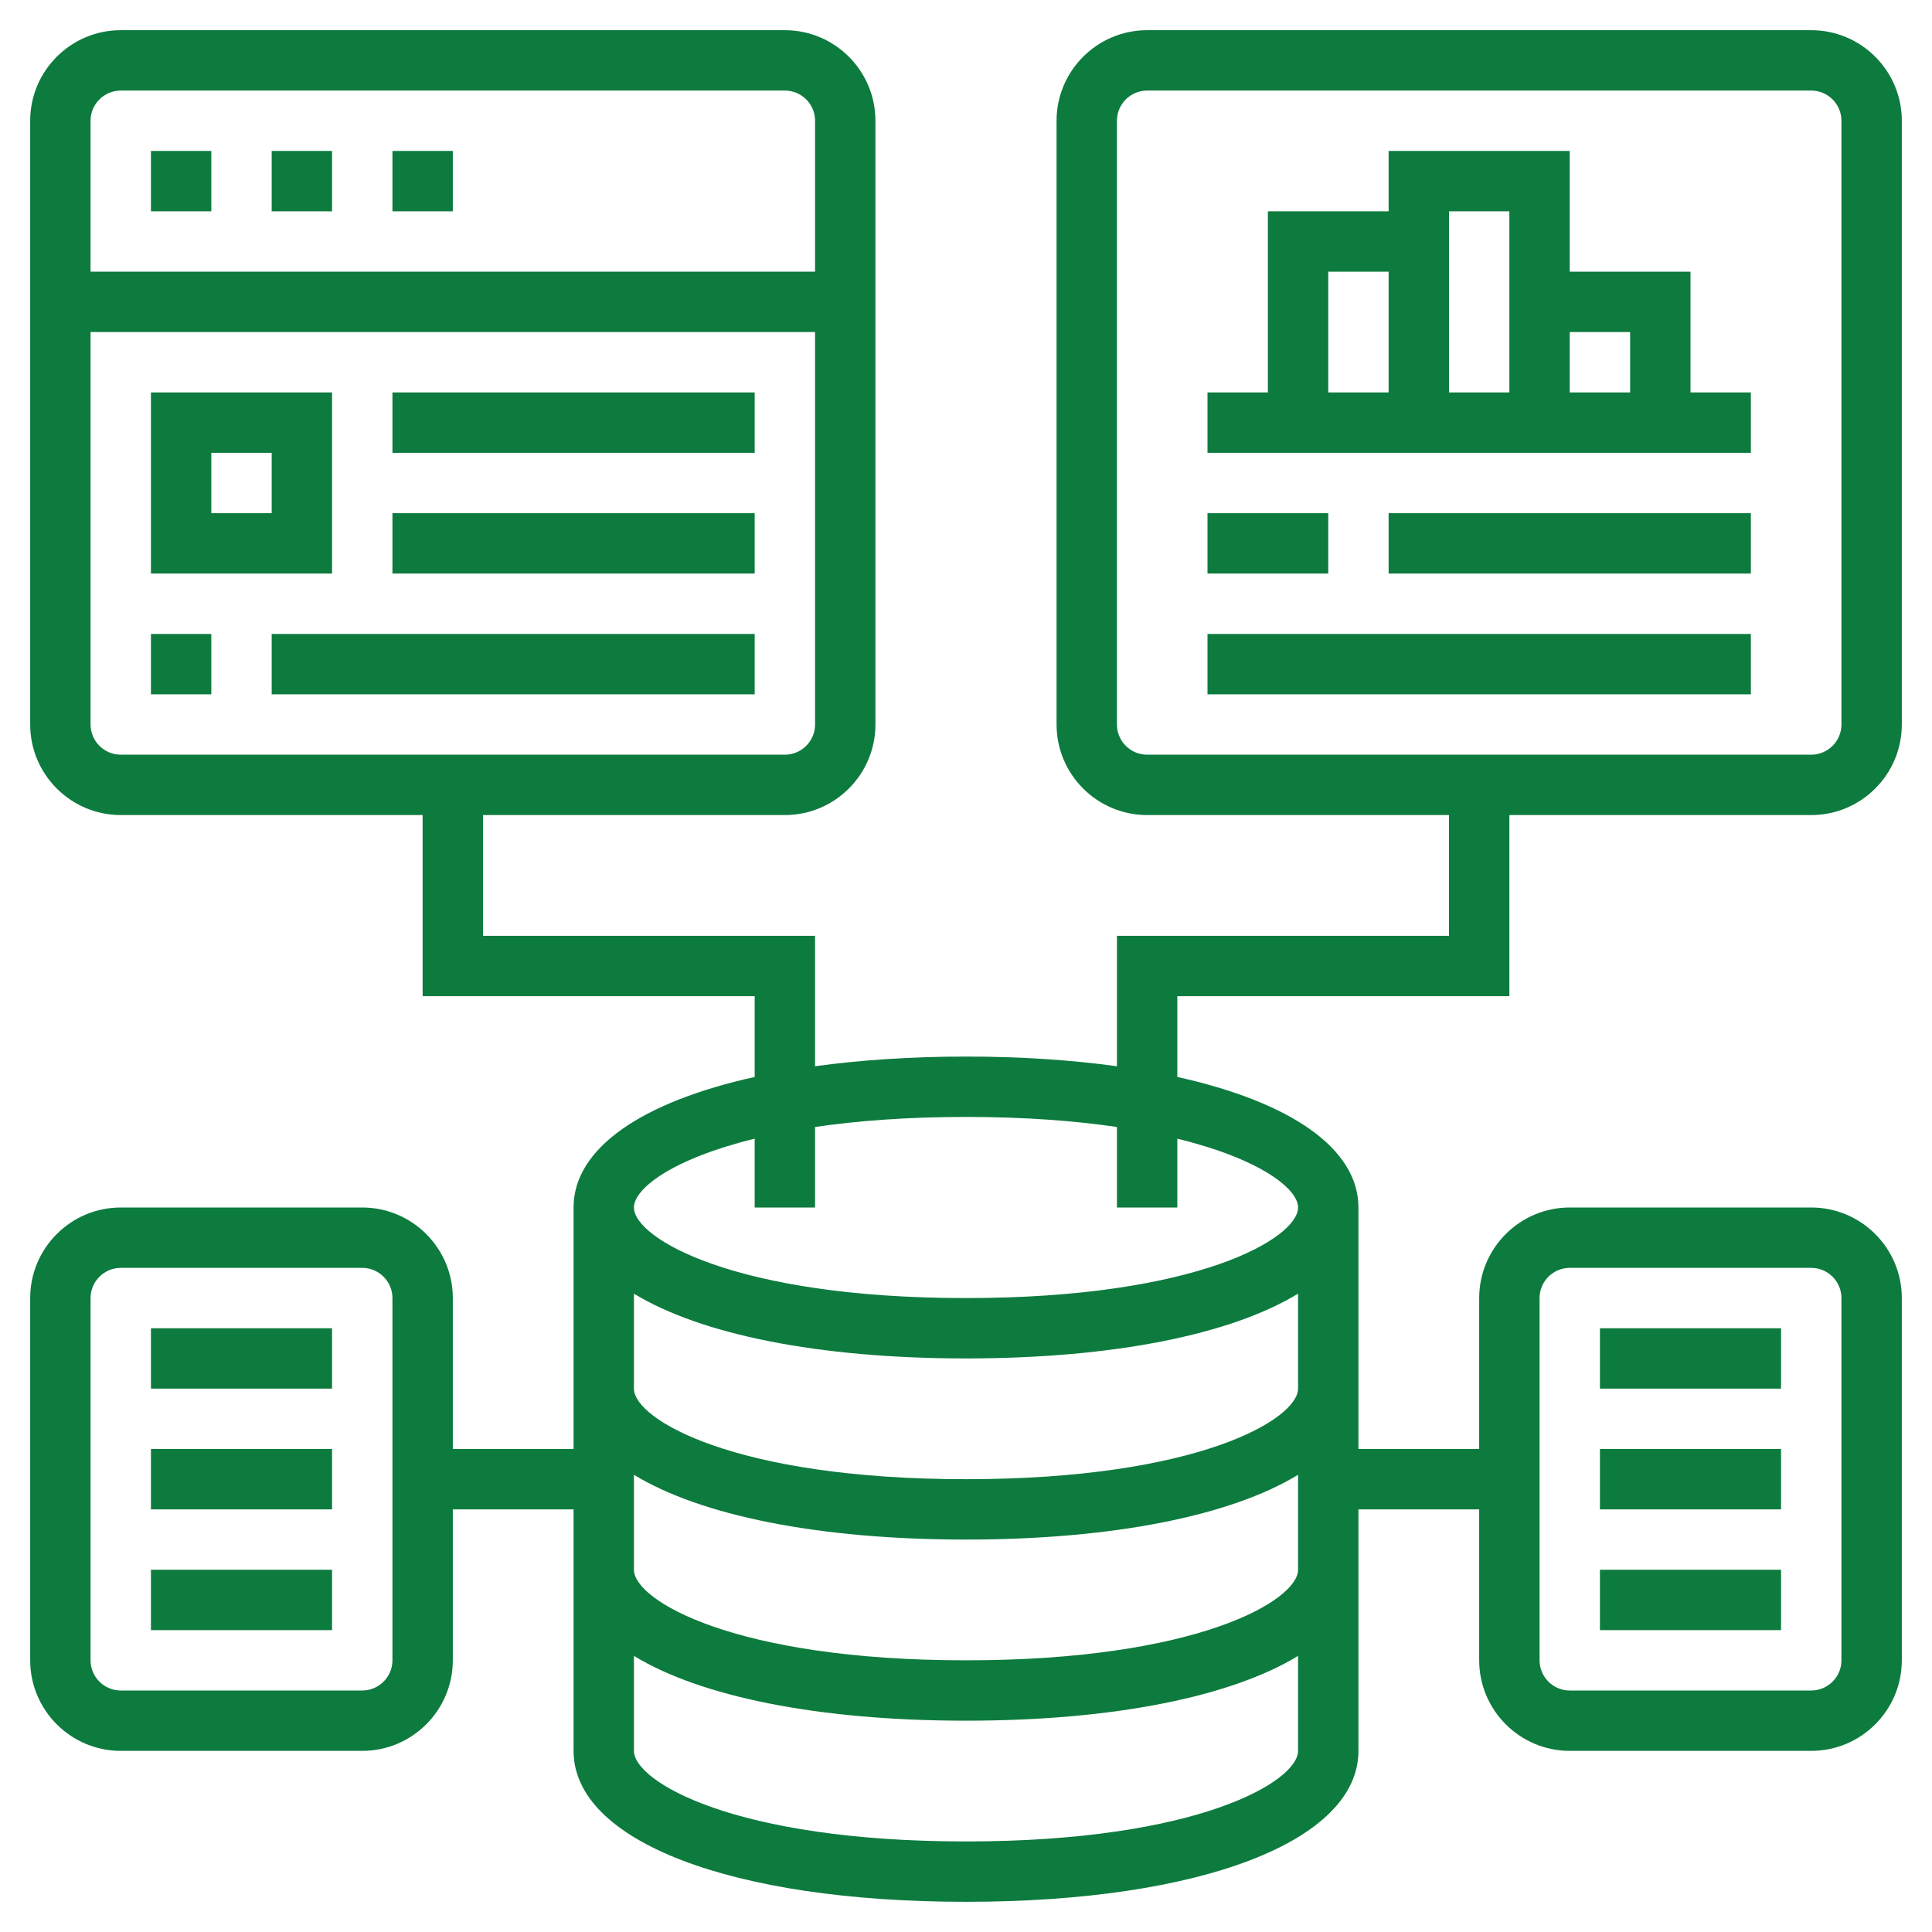
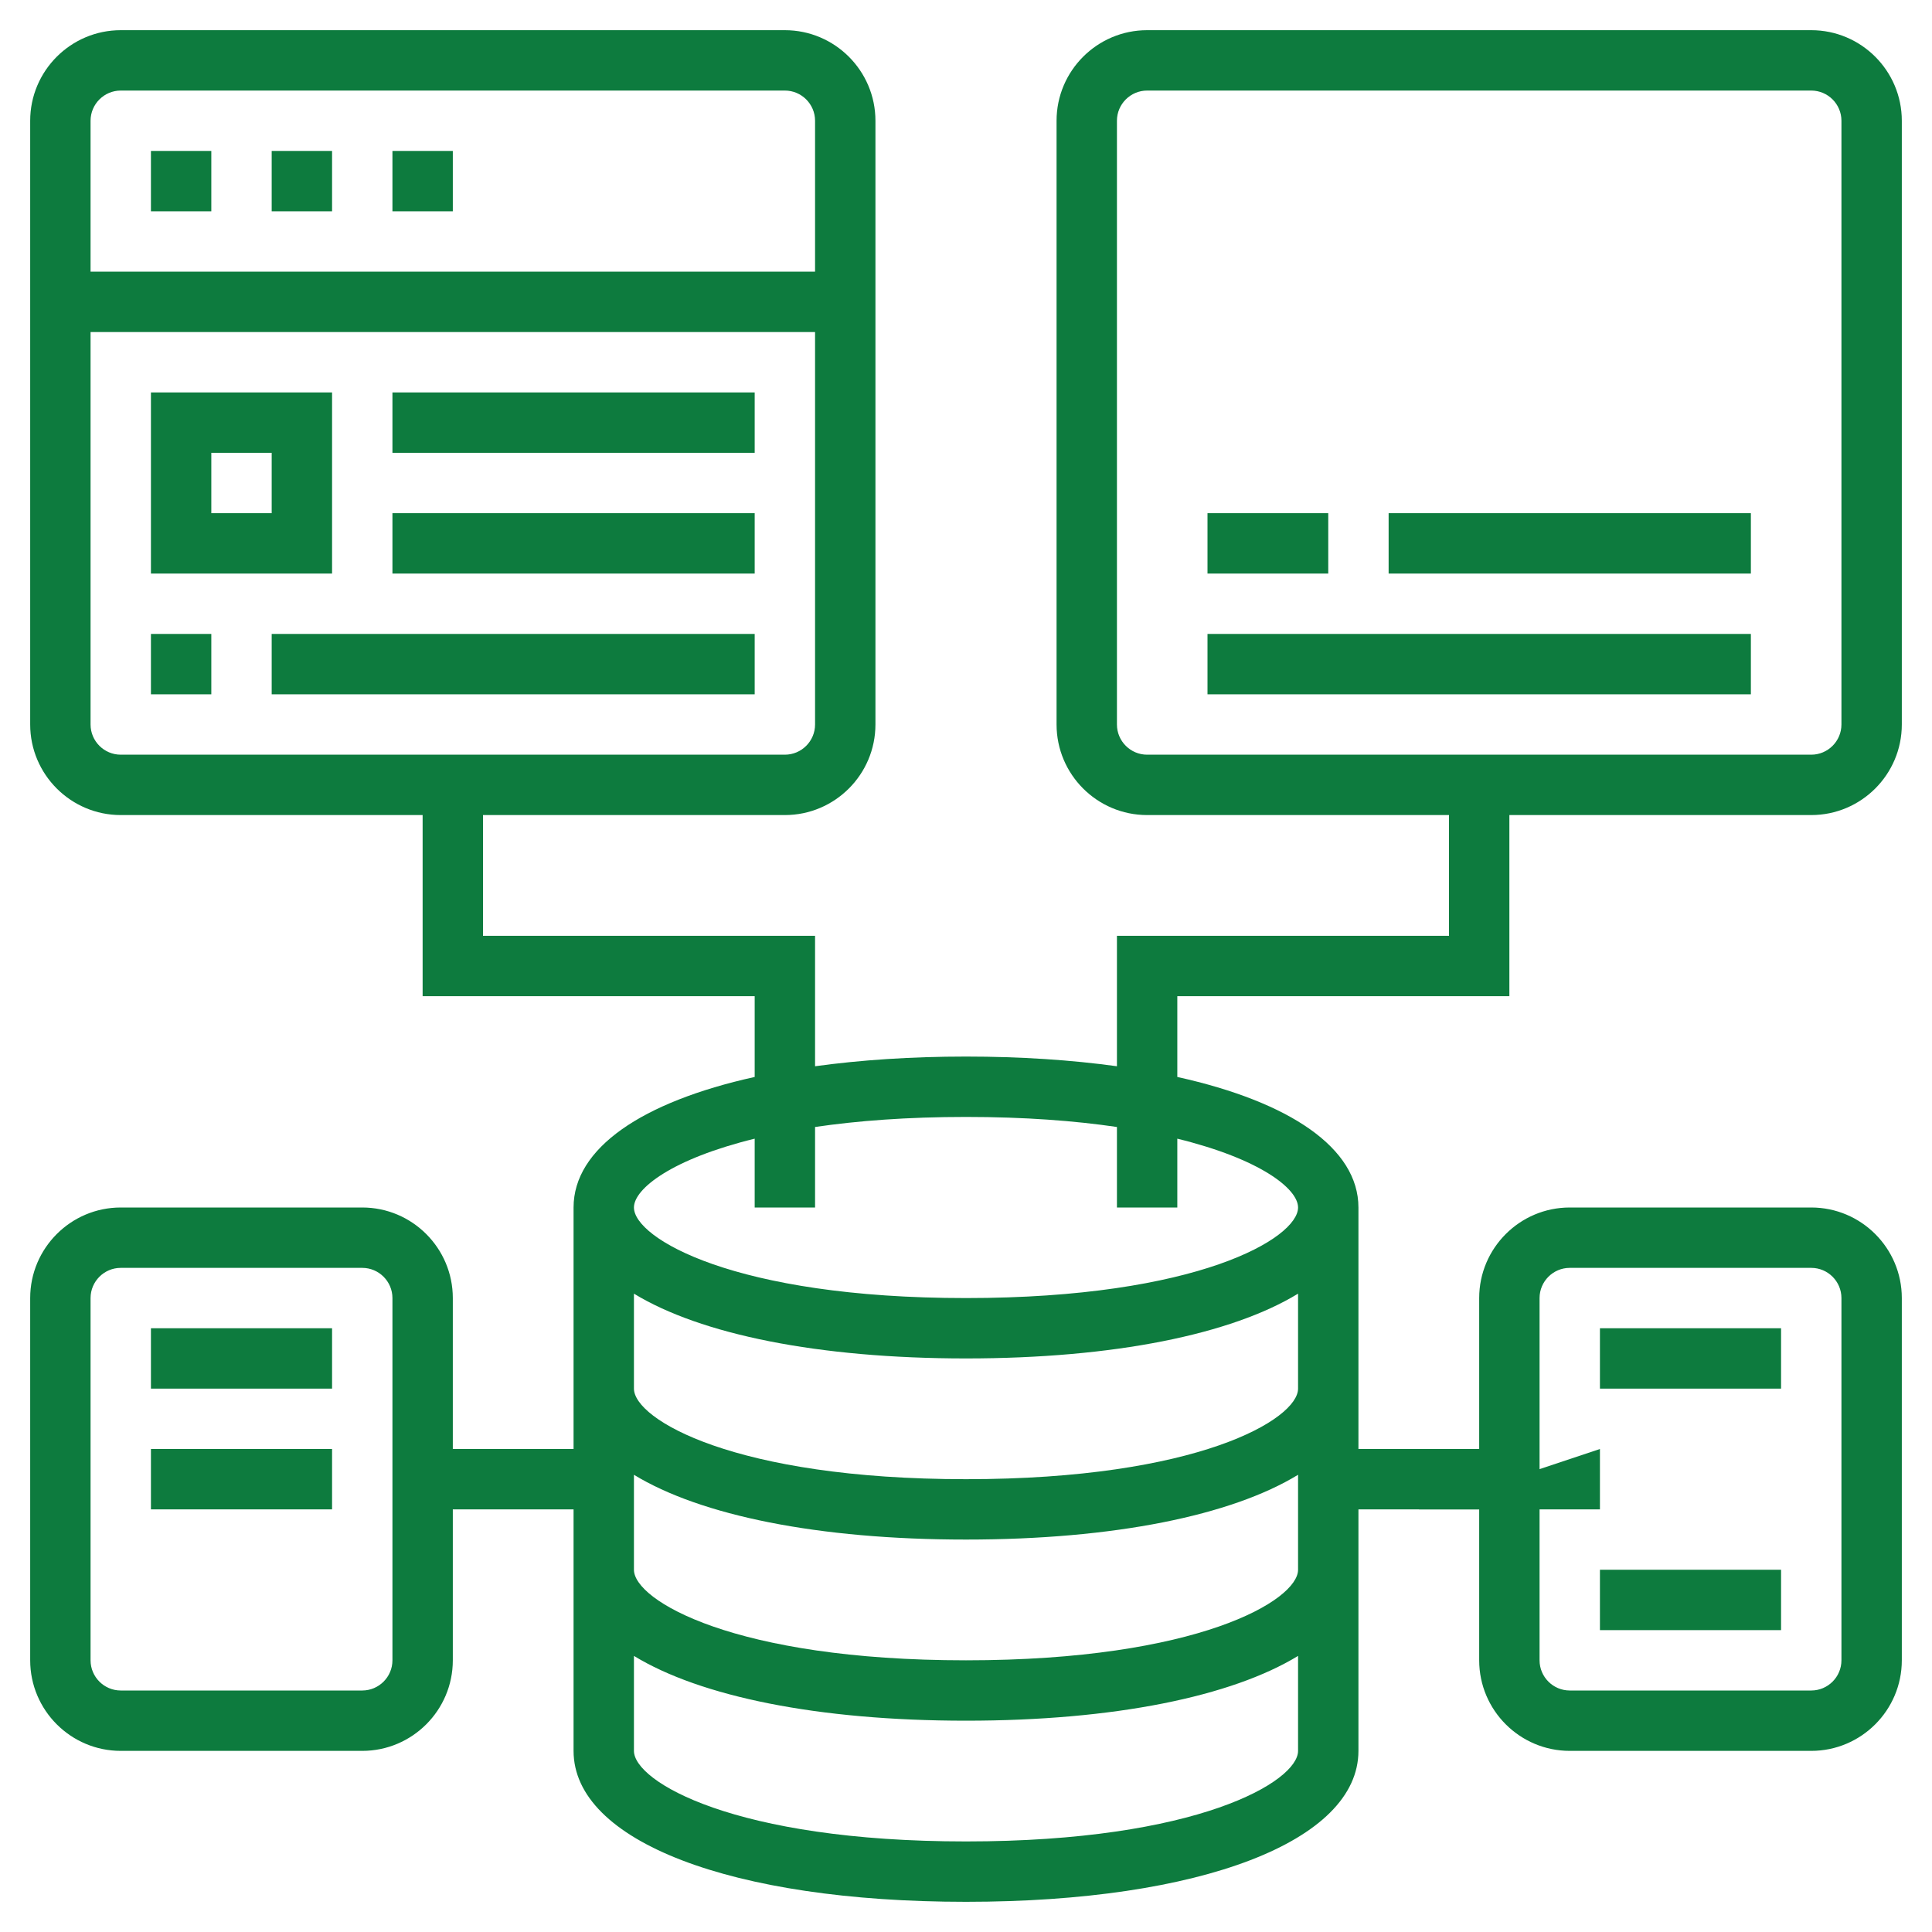
<svg xmlns="http://www.w3.org/2000/svg" version="1.1" width="512" height="512" x="0" y="0" viewBox="0 0 64 64" style="enable-background:new 0 0 512 512" xml:space="preserve" class="">
  <g>
    <g>
      <path d="m53 44h6v2h-6z" fill="#0d7b3e" data-original="#000000" class="" />
-       <path d="m53 48h6v2h-6z" fill="#0d7b3e" data-original="#000000" class="" />
+       <path d="m53 48v2h-6z" fill="#0d7b3e" data-original="#000000" class="" />
      <path d="m53 52h6v2h-6z" fill="#0d7b3e" data-original="#000000" class="" />
      <path d="m5 44h6v2h-6z" fill="#0d7b3e" data-original="#000000" class="" />
      <path d="m5 48h6v2h-6z" fill="#0d7b3e" data-original="#000000" class="" />
-       <path d="m5 52h6v2h-6z" fill="#0d7b3e" data-original="#000000" class="" />
-       <path d="m56 9h-4v-4h-6v2h-4v6h-2v2h18v-2h-2zm-2 2v2h-2v-2zm-4-4v2 4h-2v-6zm-6 2h2v4h-2z" fill="#0d7b3e" data-original="#000000" class="" />
      <path d="m40 17h4v2h-4z" fill="#0d7b3e" data-original="#000000" class="" />
      <path d="m46 17h12v2h-12z" fill="#0d7b3e" data-original="#000000" class="" />
      <path d="m40 21h18v2h-18z" fill="#0d7b3e" data-original="#000000" class="" />
      <path d="m13 5h2v2h-2z" fill="#0d7b3e" data-original="#000000" class="" />
      <path d="m5 5h2v2h-2z" fill="#0d7b3e" data-original="#000000" class="" />
      <path d="m9 5h2v2h-2z" fill="#0d7b3e" data-original="#000000" class="" />
      <path d="m11 13h-6v6h6zm-2 4h-2v-2h2z" fill="#0d7b3e" data-original="#000000" class="" />
      <path d="m13 13h12v2h-12z" fill="#0d7b3e" data-original="#000000" class="" />
      <path d="m13 17h12v2h-12z" fill="#0d7b3e" data-original="#000000" class="" />
      <path d="m5 21h2v2h-2z" fill="#0d7b3e" data-original="#000000" class="" />
      <path d="m9 21h16v2h-16z" fill="#0d7b3e" data-original="#000000" class="" />
      <path d="m50 33v-6h10c1.654 0 3-1.346 3-3v-20c0-1.654-1.346-3-3-3h-22c-1.654 0-3 1.346-3 3v20c0 1.654 1.346 3 3 3h10v4h-11v4.321c-1.506-.207-3.18-.321-5-.321s-3.494.114-5 .321v-4.321h-11v-4h10c1.654 0 3-1.346 3-3v-20c0-1.654-1.346-3-3-3h-22c-1.654 0-3 1.346-3 3v20c0 1.654 1.346 3 3 3h10v6h11v2.676c-3.742.827-6 2.362-6 4.324v8h-4v-5c0-1.654-1.346-3-3-3h-8c-1.654 0-3 1.346-3 3v12c0 1.654 1.346 3 3 3h8c1.654 0 3-1.346 3-3v-5h4v8c0 2.991 5.224 5 13 5s13-2.009 13-5v-8h4v5c0 1.654 1.346 3 3 3h8c1.654 0 3-1.346 3-3v-12c0-1.654-1.346-3-3-3h-8c-1.654 0-3 1.346-3 3v5h-4v-8c0-1.962-2.258-3.497-6-4.324v-2.676zm-13-9v-20c0-.551.449-1 1-1h22c.551 0 1 .449 1 1v20c0 .551-.449 1-1 1h-22c-.551 0-1-.449-1-1zm-33-21h22c.551 0 1 .449 1 1v5h-24v-5c0-.551.449-1 1-1zm-1 21v-13h24v13c0 .551-.449 1-1 1h-22c-.551 0-1-.449-1-1zm10 31c0 .551-.449 1-1 1h-8c-.551 0-1-.449-1-1v-12c0-.551.449-1 1-1h8c.551 0 1 .449 1 1zm38-12c0-.551.449-1 1-1h8c.551 0 1 .449 1 1v12c0 .551-.449 1-1 1h-8c-.551 0-1-.449-1-1zm-19 18c-7.678 0-11-1.987-11-3v-3.146c2.202 1.344 6.09 2.146 11 2.146s8.798-.802 11-2.146v3.146c0 1.013-3.322 3-11 3zm0-6c-7.678 0-11-1.987-11-3v-3.146c2.202 1.344 6.09 2.146 11 2.146s8.798-.802 11-2.146v3.146c0 1.013-3.322 3-11 3zm0-6c-7.678 0-11-1.987-11-3v-3.146c2.202 1.344 6.09 2.146 11 2.146s8.798-.802 11-2.146v3.146c0 1.013-3.322 3-11 3zm11-9c0 1.013-3.322 3-11 3s-11-1.987-11-3c0-.622 1.258-1.609 4-2.28v2.28h2v-2.667c1.4-.206 3.06-.333 5-.333s3.6.127 5 .333v2.667h2v-2.28c2.742.671 4 1.658 4 2.28z" fill="#0d7b3e" data-original="#000000" class="" />
    </g>
  </g>
</svg>